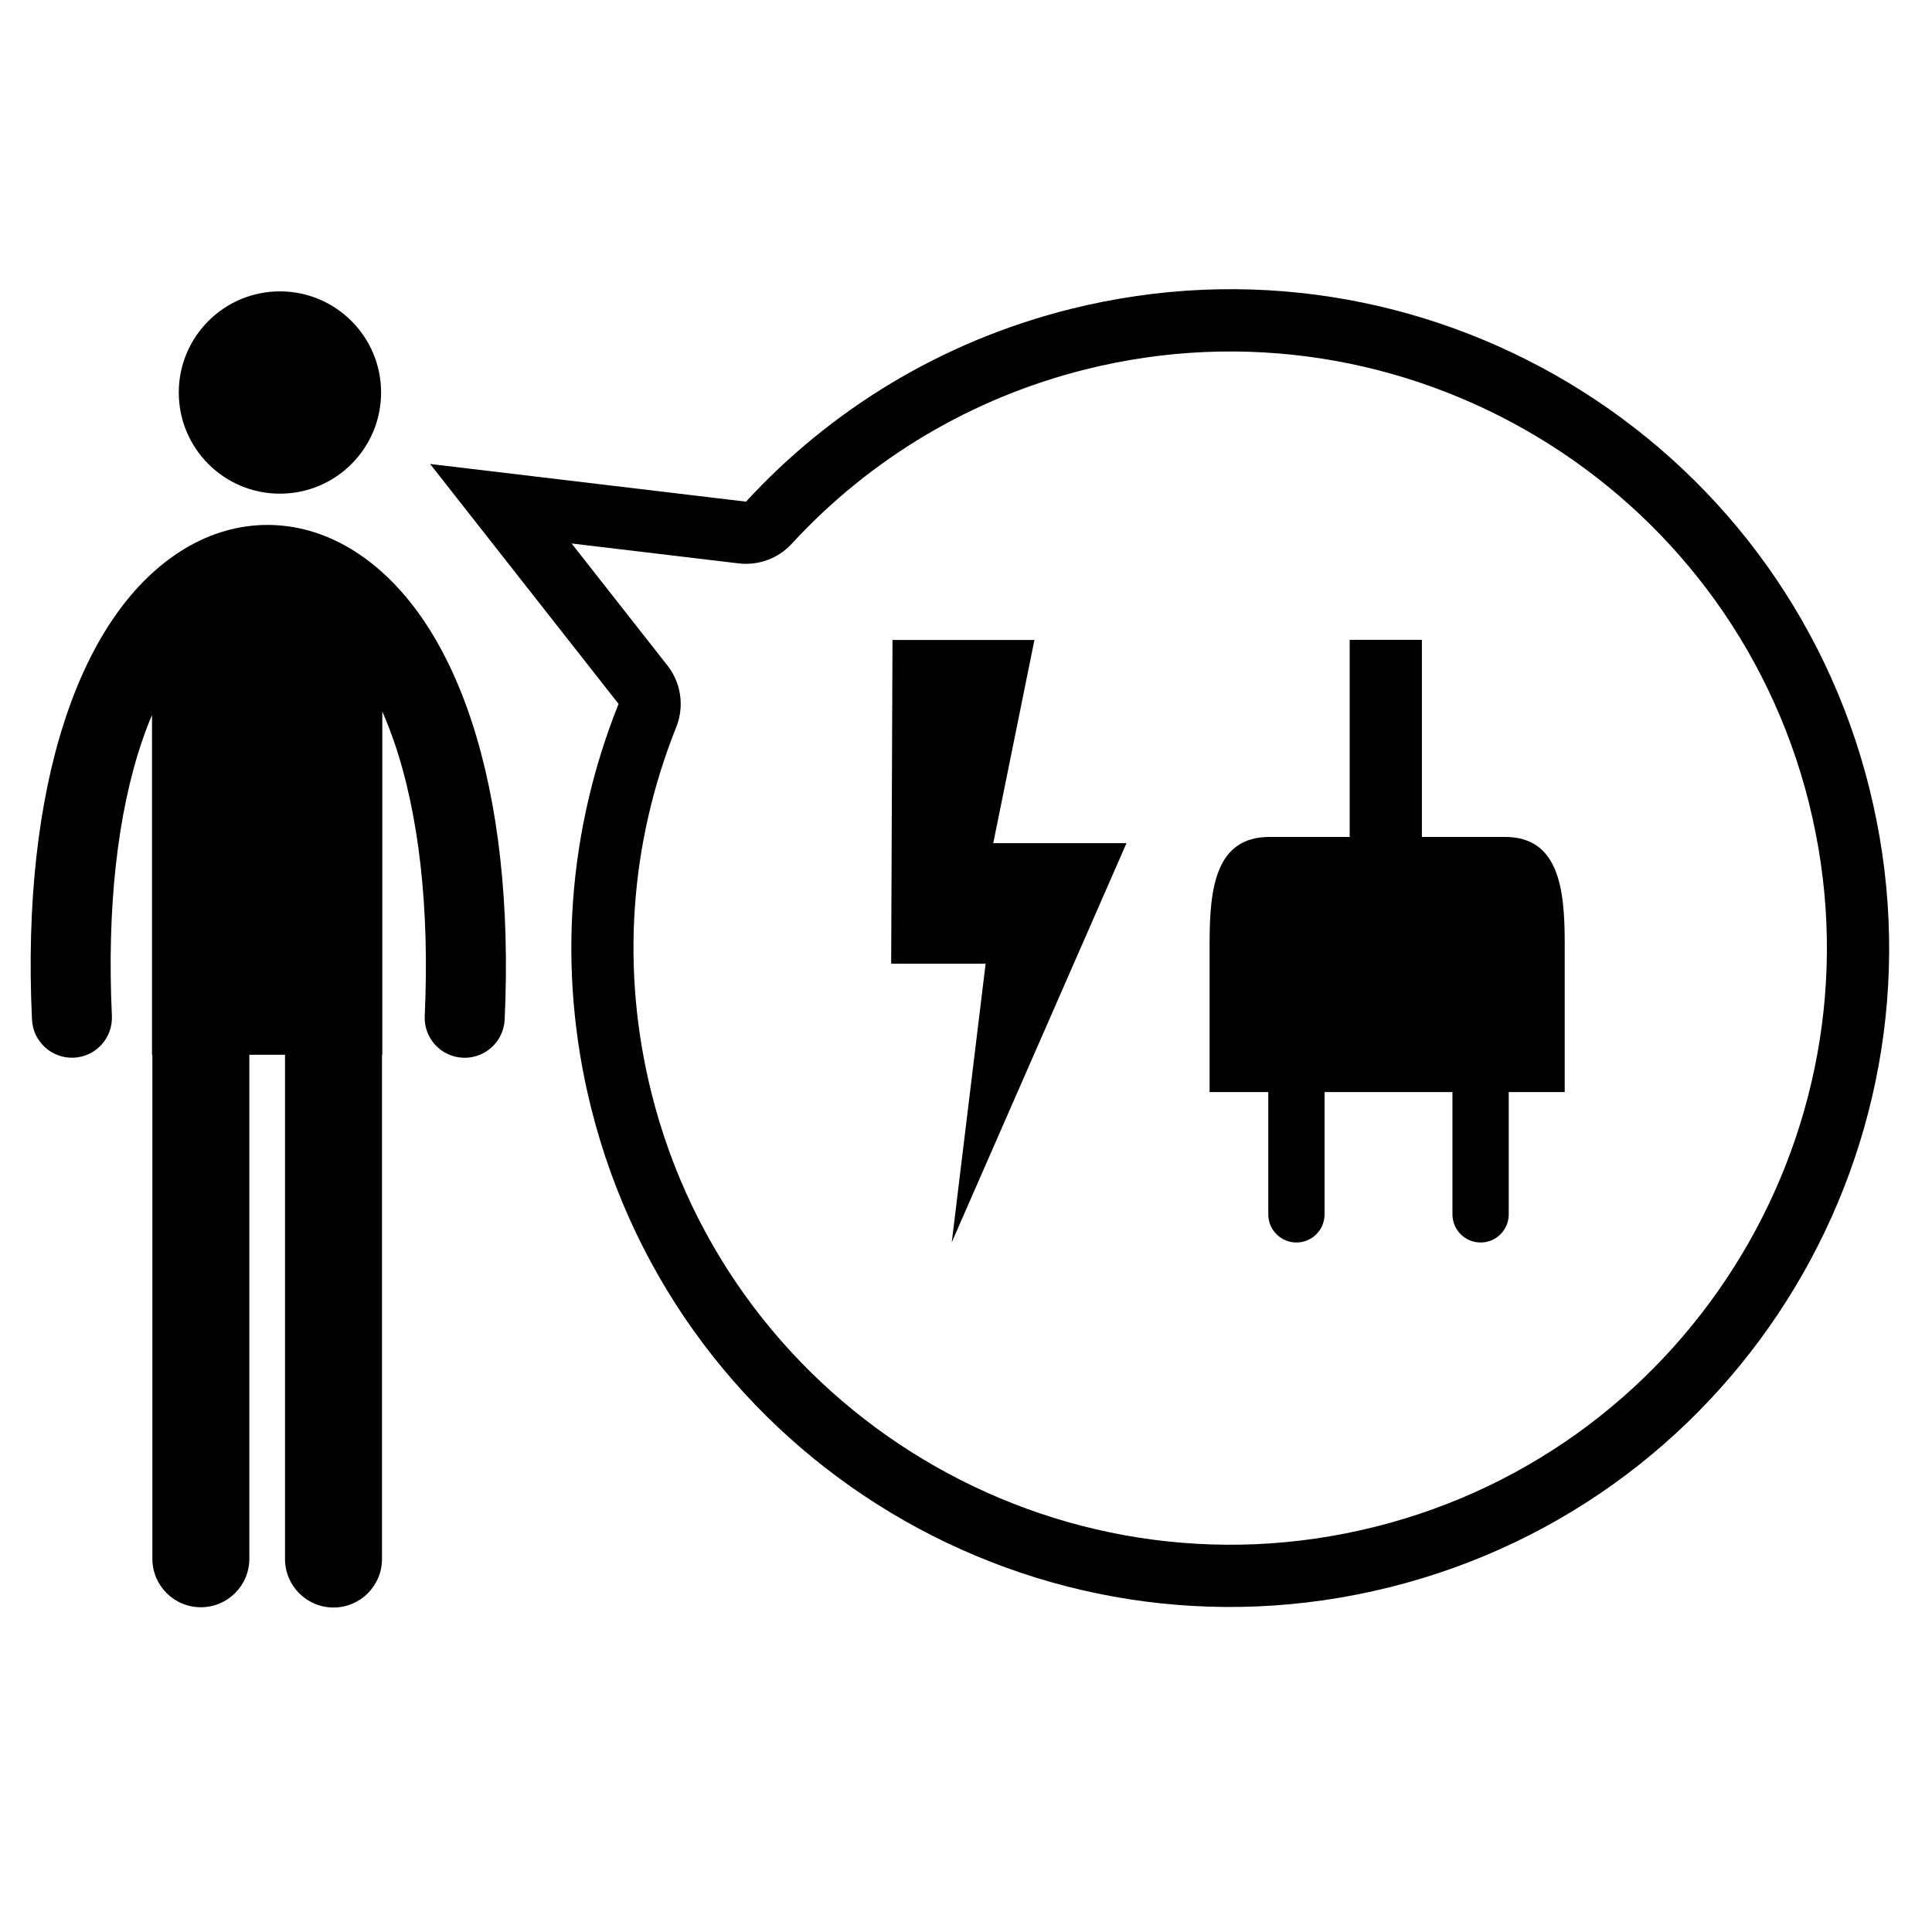
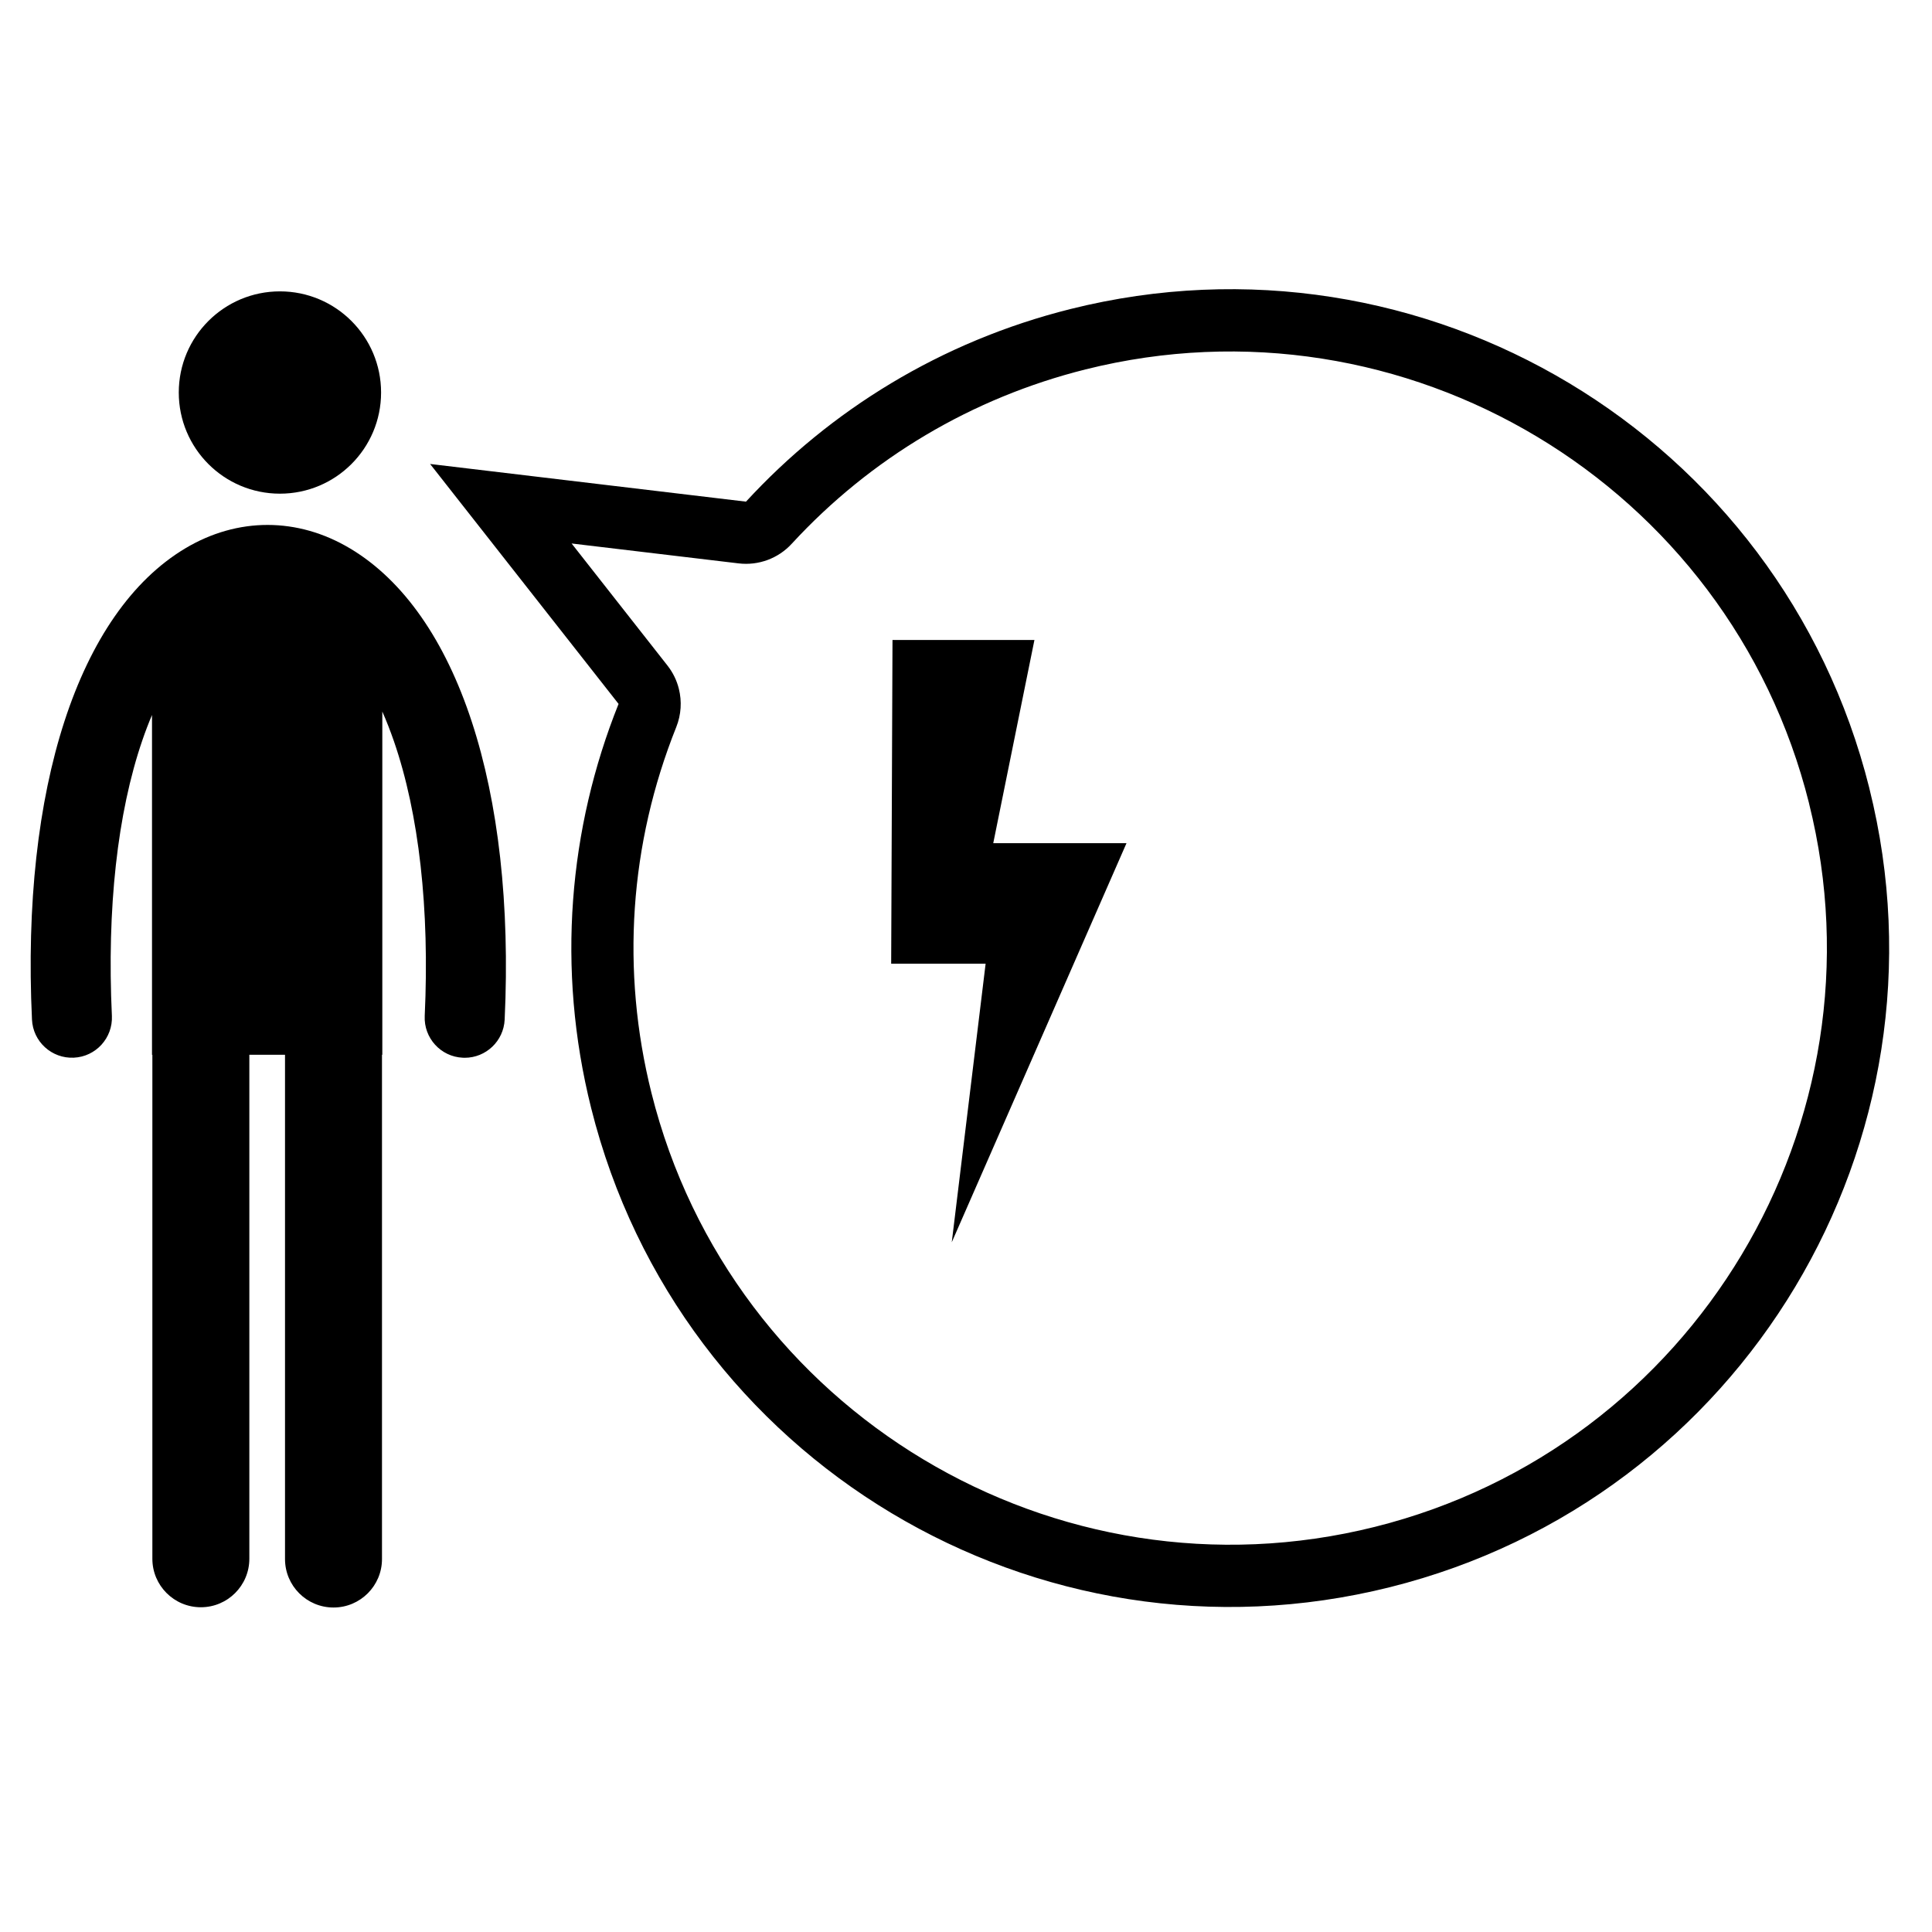
<svg xmlns="http://www.w3.org/2000/svg" fill="#000000" width="800px" height="800px" version="1.1" viewBox="144 144 512 512">
  <g>
    <path d="m244.99 248.02c0 14.809-12.004 26.809-26.809 26.809-14.805 0-26.805-12-26.805-26.809 0-14.805 12-26.805 26.805-26.805 14.805 0 26.809 12 26.809 26.805" />
    <path d="m236.8 289.36c-13.91-8.32-29.852-8.328-43.723-0.027-28.301 16.938-43.484 63.617-40.602 124.87 0.273 5.848 5.234 10.363 11.082 10.094 5.848-0.266 10.367-5.234 10.094-11.082-1.336-28.48 1.449-53.727 8.062-73.004 0.797-2.336 1.656-4.582 2.57-6.731v90.059h0.094v133.55c0 7.094 5.754 12.848 12.848 12.848 7.102 0 12.852-5.758 12.852-12.848v-133.56h9.453v133.63c0 7.094 5.754 12.848 12.852 12.848 7.094 0 12.848-5.754 12.848-12.848v-133.63h0.086v-90.961c1.094 2.477 2.109 5.082 3.059 7.812 6.676 19.301 9.496 44.492 8.18 72.852-0.273 5.844 4.242 10.816 10.094 11.074 0.172 0.008 0.336 0.016 0.504 0.016 5.629 0 10.316-4.43 10.586-10.105 2.852-61.137-12.449-107.81-40.938-124.86z" />
    <path d="m623.41 356.9c21.152 84.574-30.477 170.58-115.04 191.73-84.582 21.152-170.59-30.449-191.73-115-8.105-32.426-5.832-65.945 6.586-96.969 1.301-3.269 1.504-6.805 0.68-10.113-0.547-2.215-1.57-4.324-3.023-6.176l-25.402-32.344 44.273 5.277c5.25 0.625 10.488-1.305 14.062-5.203 20.918-22.715 47.848-38.699 77.863-46.207 84.586-21.168 170.61 30.422 191.74 115m15.98-4c-23.379-93.539-118.17-150.39-211.71-127-34.34 8.594-63.695 26.82-85.992 51.047l-83.715-9.984 49.945 63.586c-13.184 32.902-16.523 70.074-7.273 107.07 23.375 93.527 118.16 150.39 211.72 127 93.531-23.387 150.41-118.19 127.02-211.71z" />
    <path d="m405.2 399.39-8.973 73.824 46.309-105.77h-35.312l10.91-53.84h-37.613l-0.352 85.785z" />
-     <path d="m480.11 433.41v32.418c0 4.113 3.336 7.449 7.449 7.449 4.121 0 7.461-3.332 7.461-7.449v-32.422h33.895v32.422c0 4.113 3.336 7.449 7.461 7.449 4.113 0 7.453-3.332 7.453-7.449v-32.422h14.836v-39.516c0-14.32-1.531-28.098-15.852-28.098h-21.996v-52.234h-19.137v52.234l-21.273 0.004c-14.332 0-15.852 13.773-15.852 28.102v39.512z" />
  </g>
</svg>